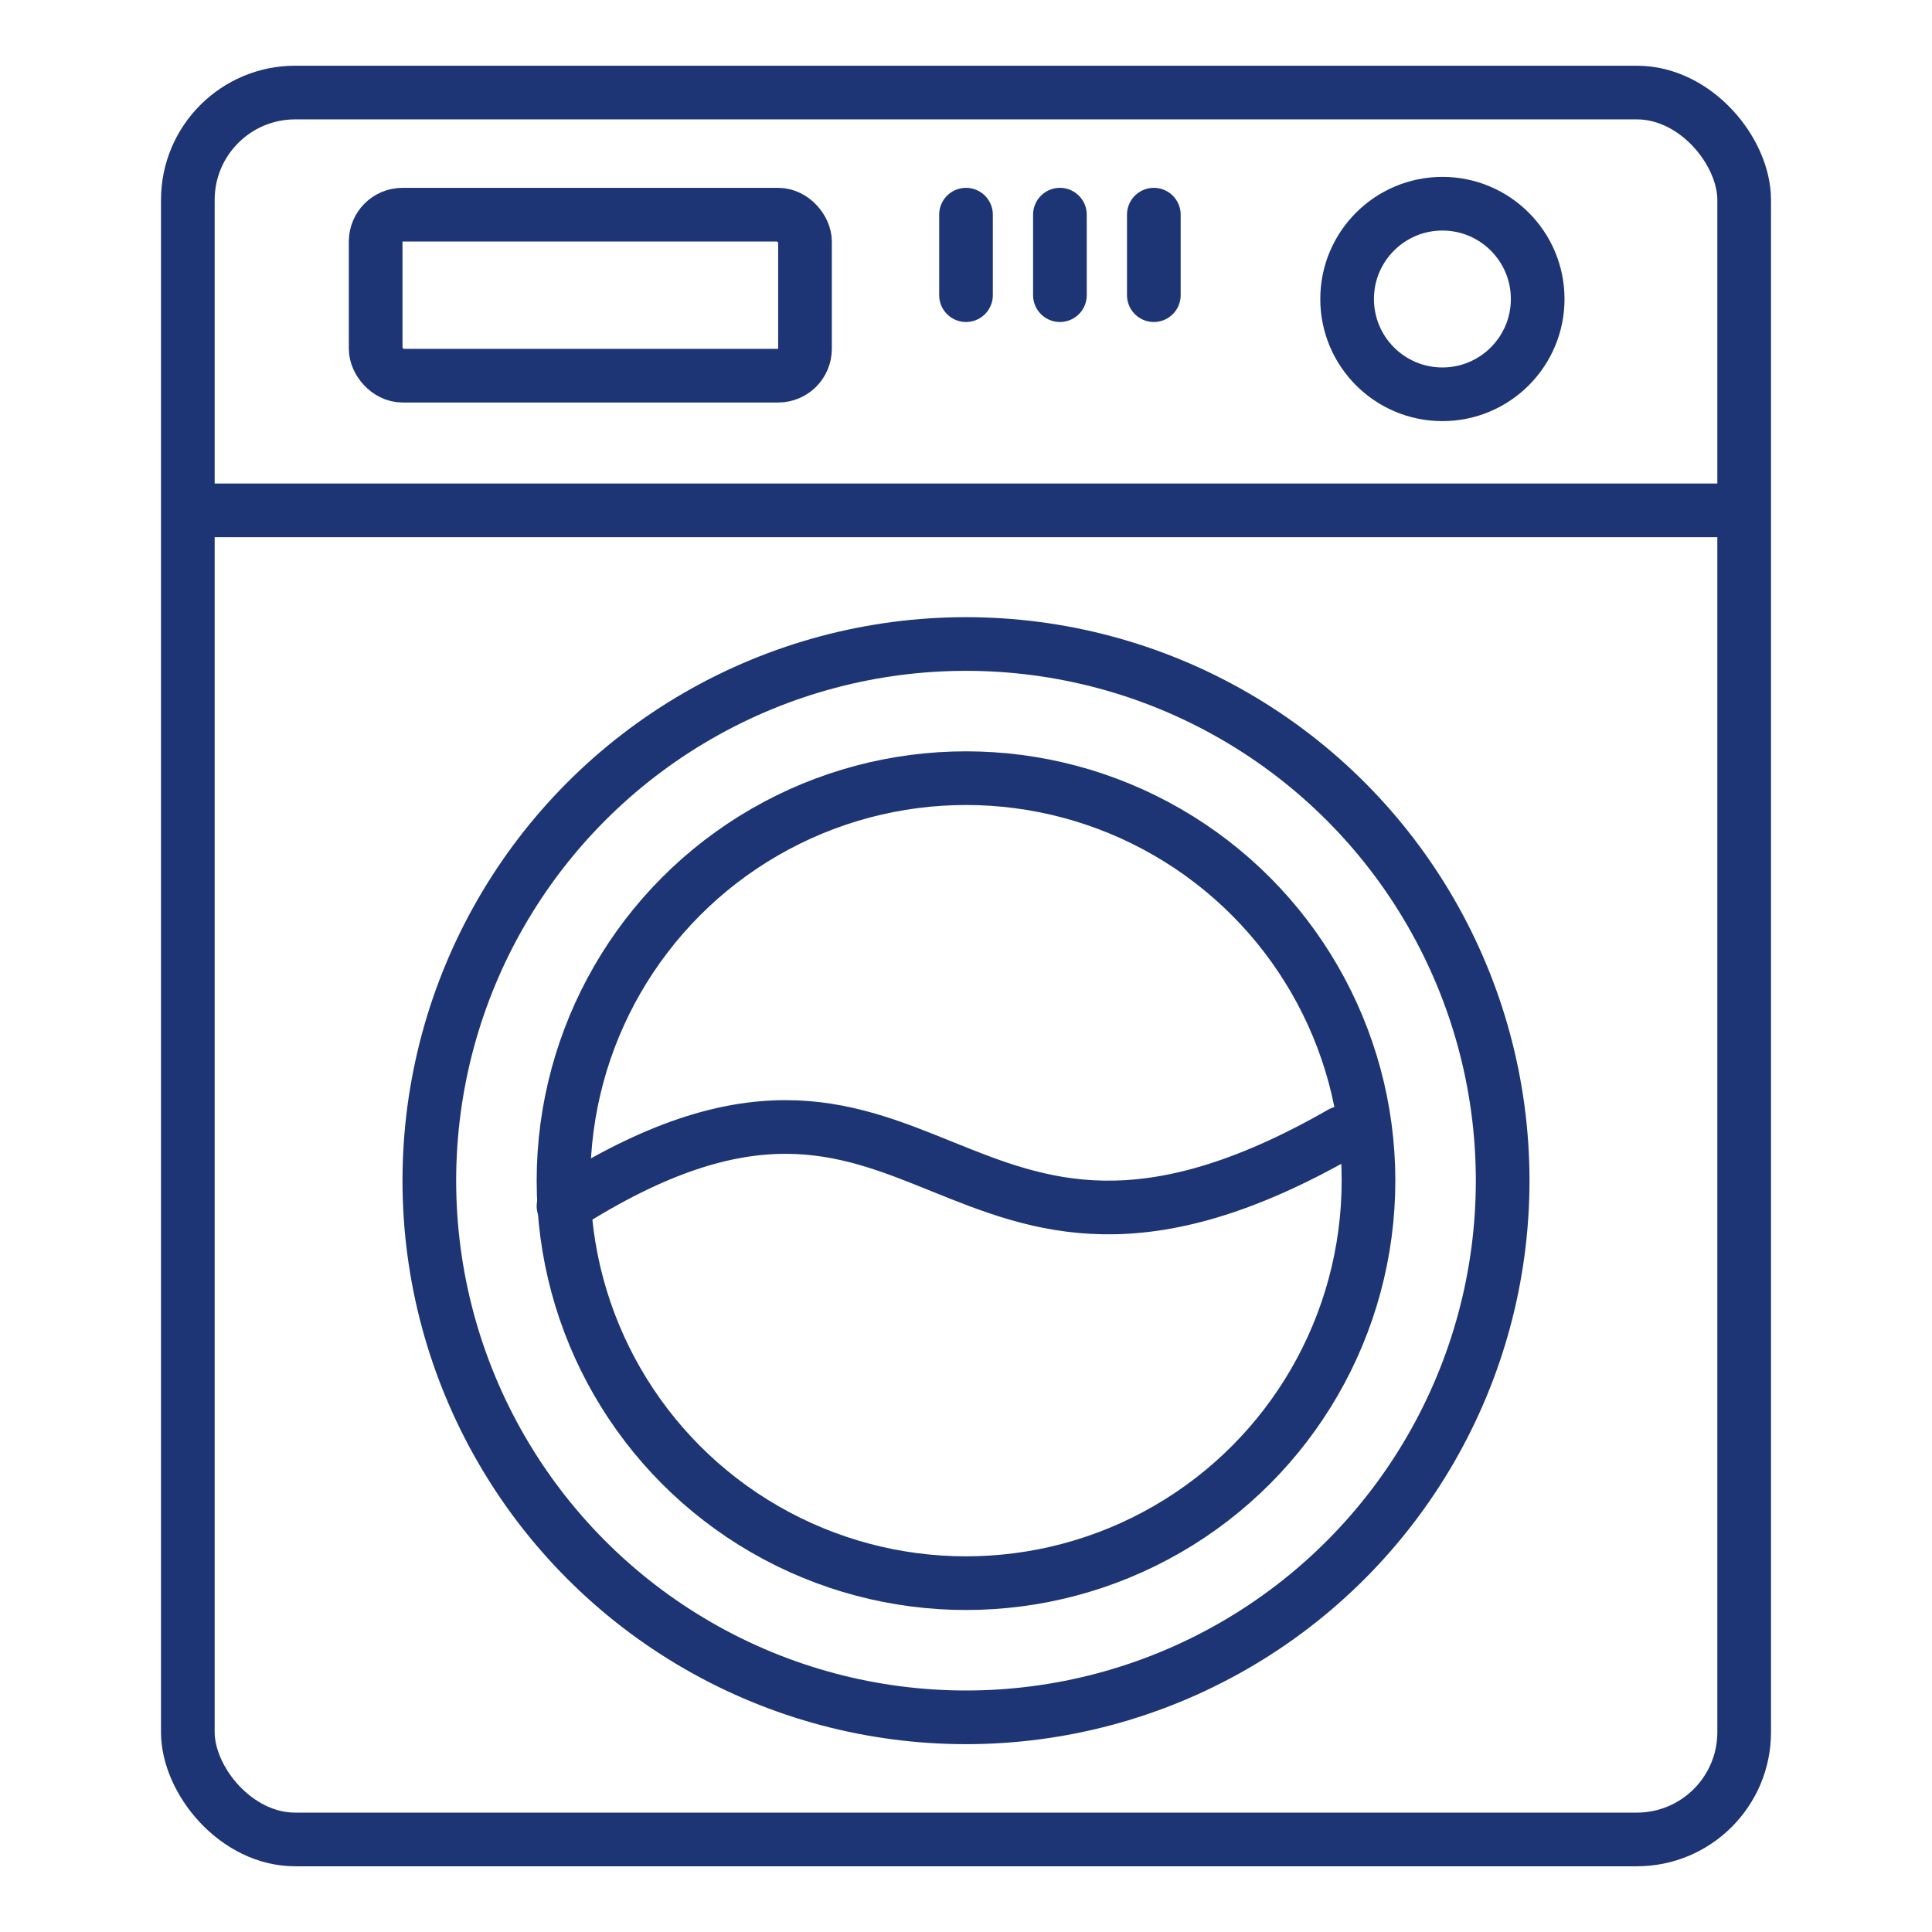
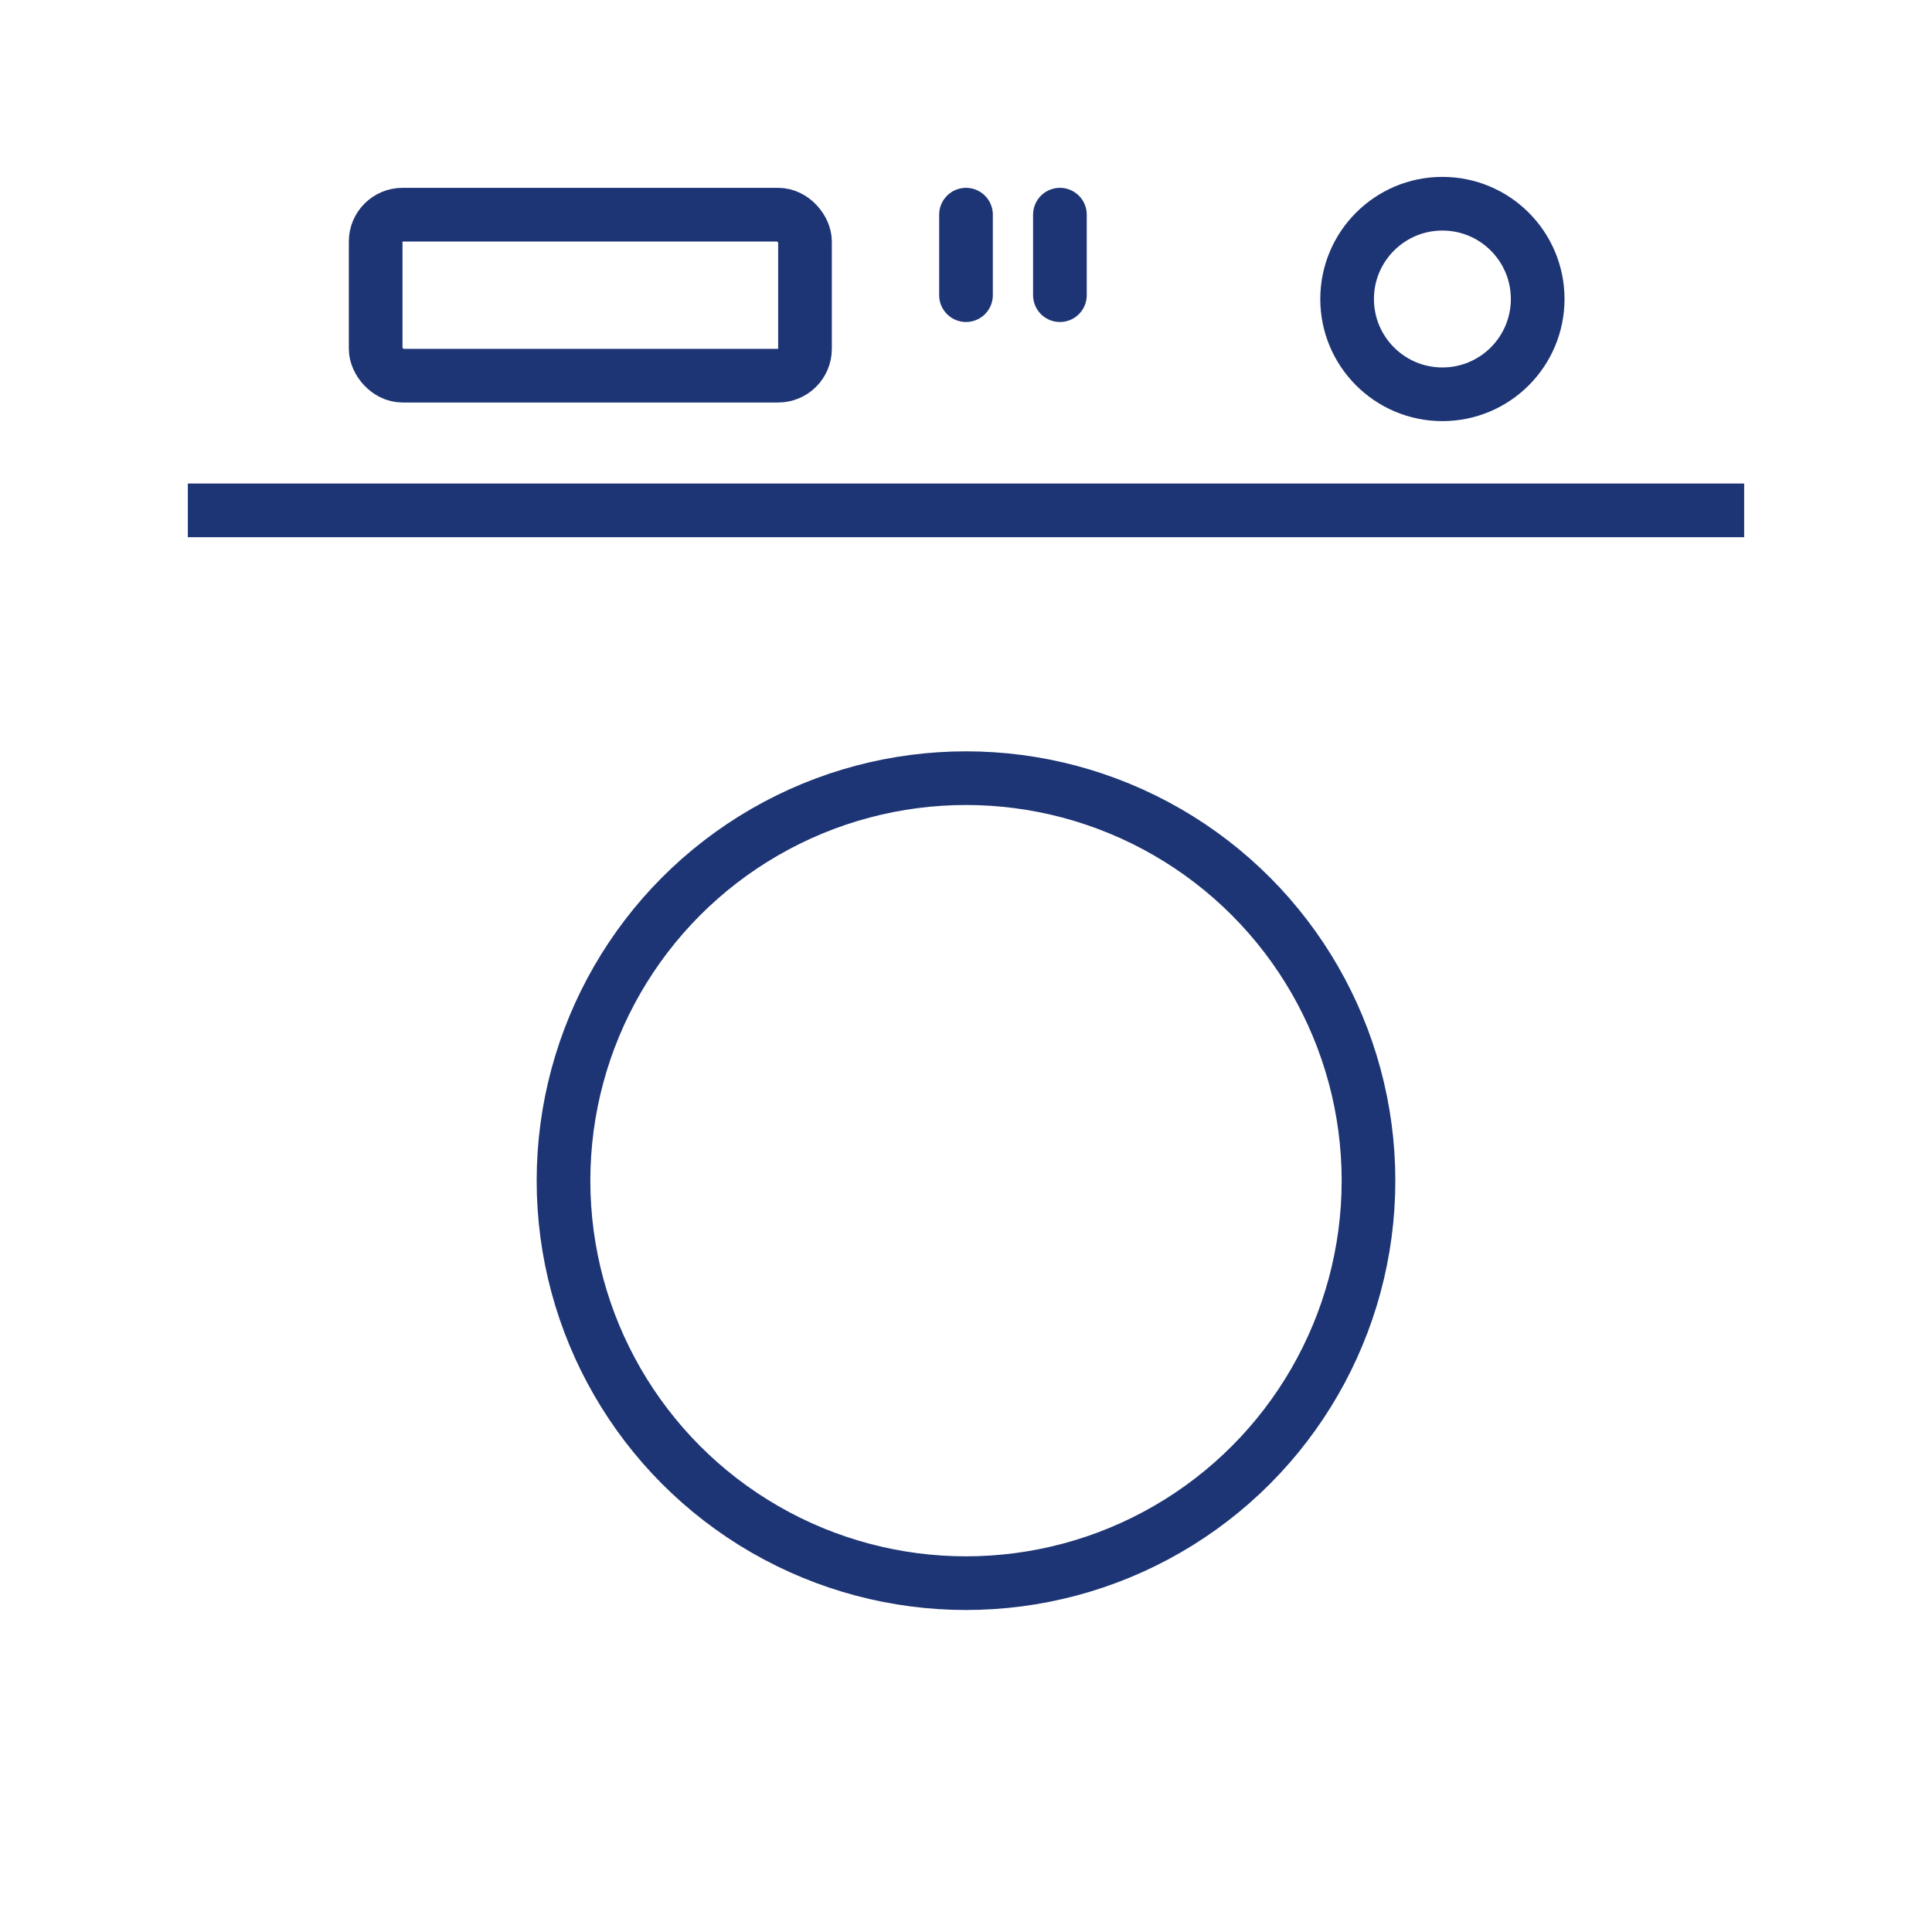
<svg xmlns="http://www.w3.org/2000/svg" width="72" height="72" viewBox="0 0 72 72" fill="none">
  <line x1="7" y1="19.02" x2="65" y2="19.02" stroke="#1E3575" stroke-width="2" stroke-linejoin="round" />
-   <rect x="7" y="3.449" width="58" height="65.102" rx="4" stroke="#1E3575" stroke-width="2" stroke-linecap="round" stroke-linejoin="round" />
  <rect x="14" y="8" width="16" height="6" rx="1" stroke="#1E3575" stroke-width="2" stroke-linecap="round" stroke-linejoin="round" />
-   <path d="M36 8V11M43 8V11M39.5 8V11" stroke="#1E3575" stroke-width="2" stroke-linecap="round" stroke-linejoin="round" />
+   <path d="M36 8V11M43 8M39.5 8V11" stroke="#1E3575" stroke-width="2" stroke-linecap="round" stroke-linejoin="round" />
  <circle cx="53.754" cy="11.143" r="3.551" stroke="#1E3575" stroke-width="2" stroke-linecap="round" stroke-linejoin="round" />
-   <circle cx="36" cy="44" r="20" stroke="#1E3575" stroke-width="2" stroke-linejoin="round" />
  <circle cx="36" cy="44" r="15" stroke="#1E3575" stroke-width="2" stroke-linejoin="round" />
-   <path d="M21 44.945C34.793 36.134 35.146 50.736 50 42.218" stroke="#1E3575" stroke-width="2" stroke-linecap="round" />
</svg>